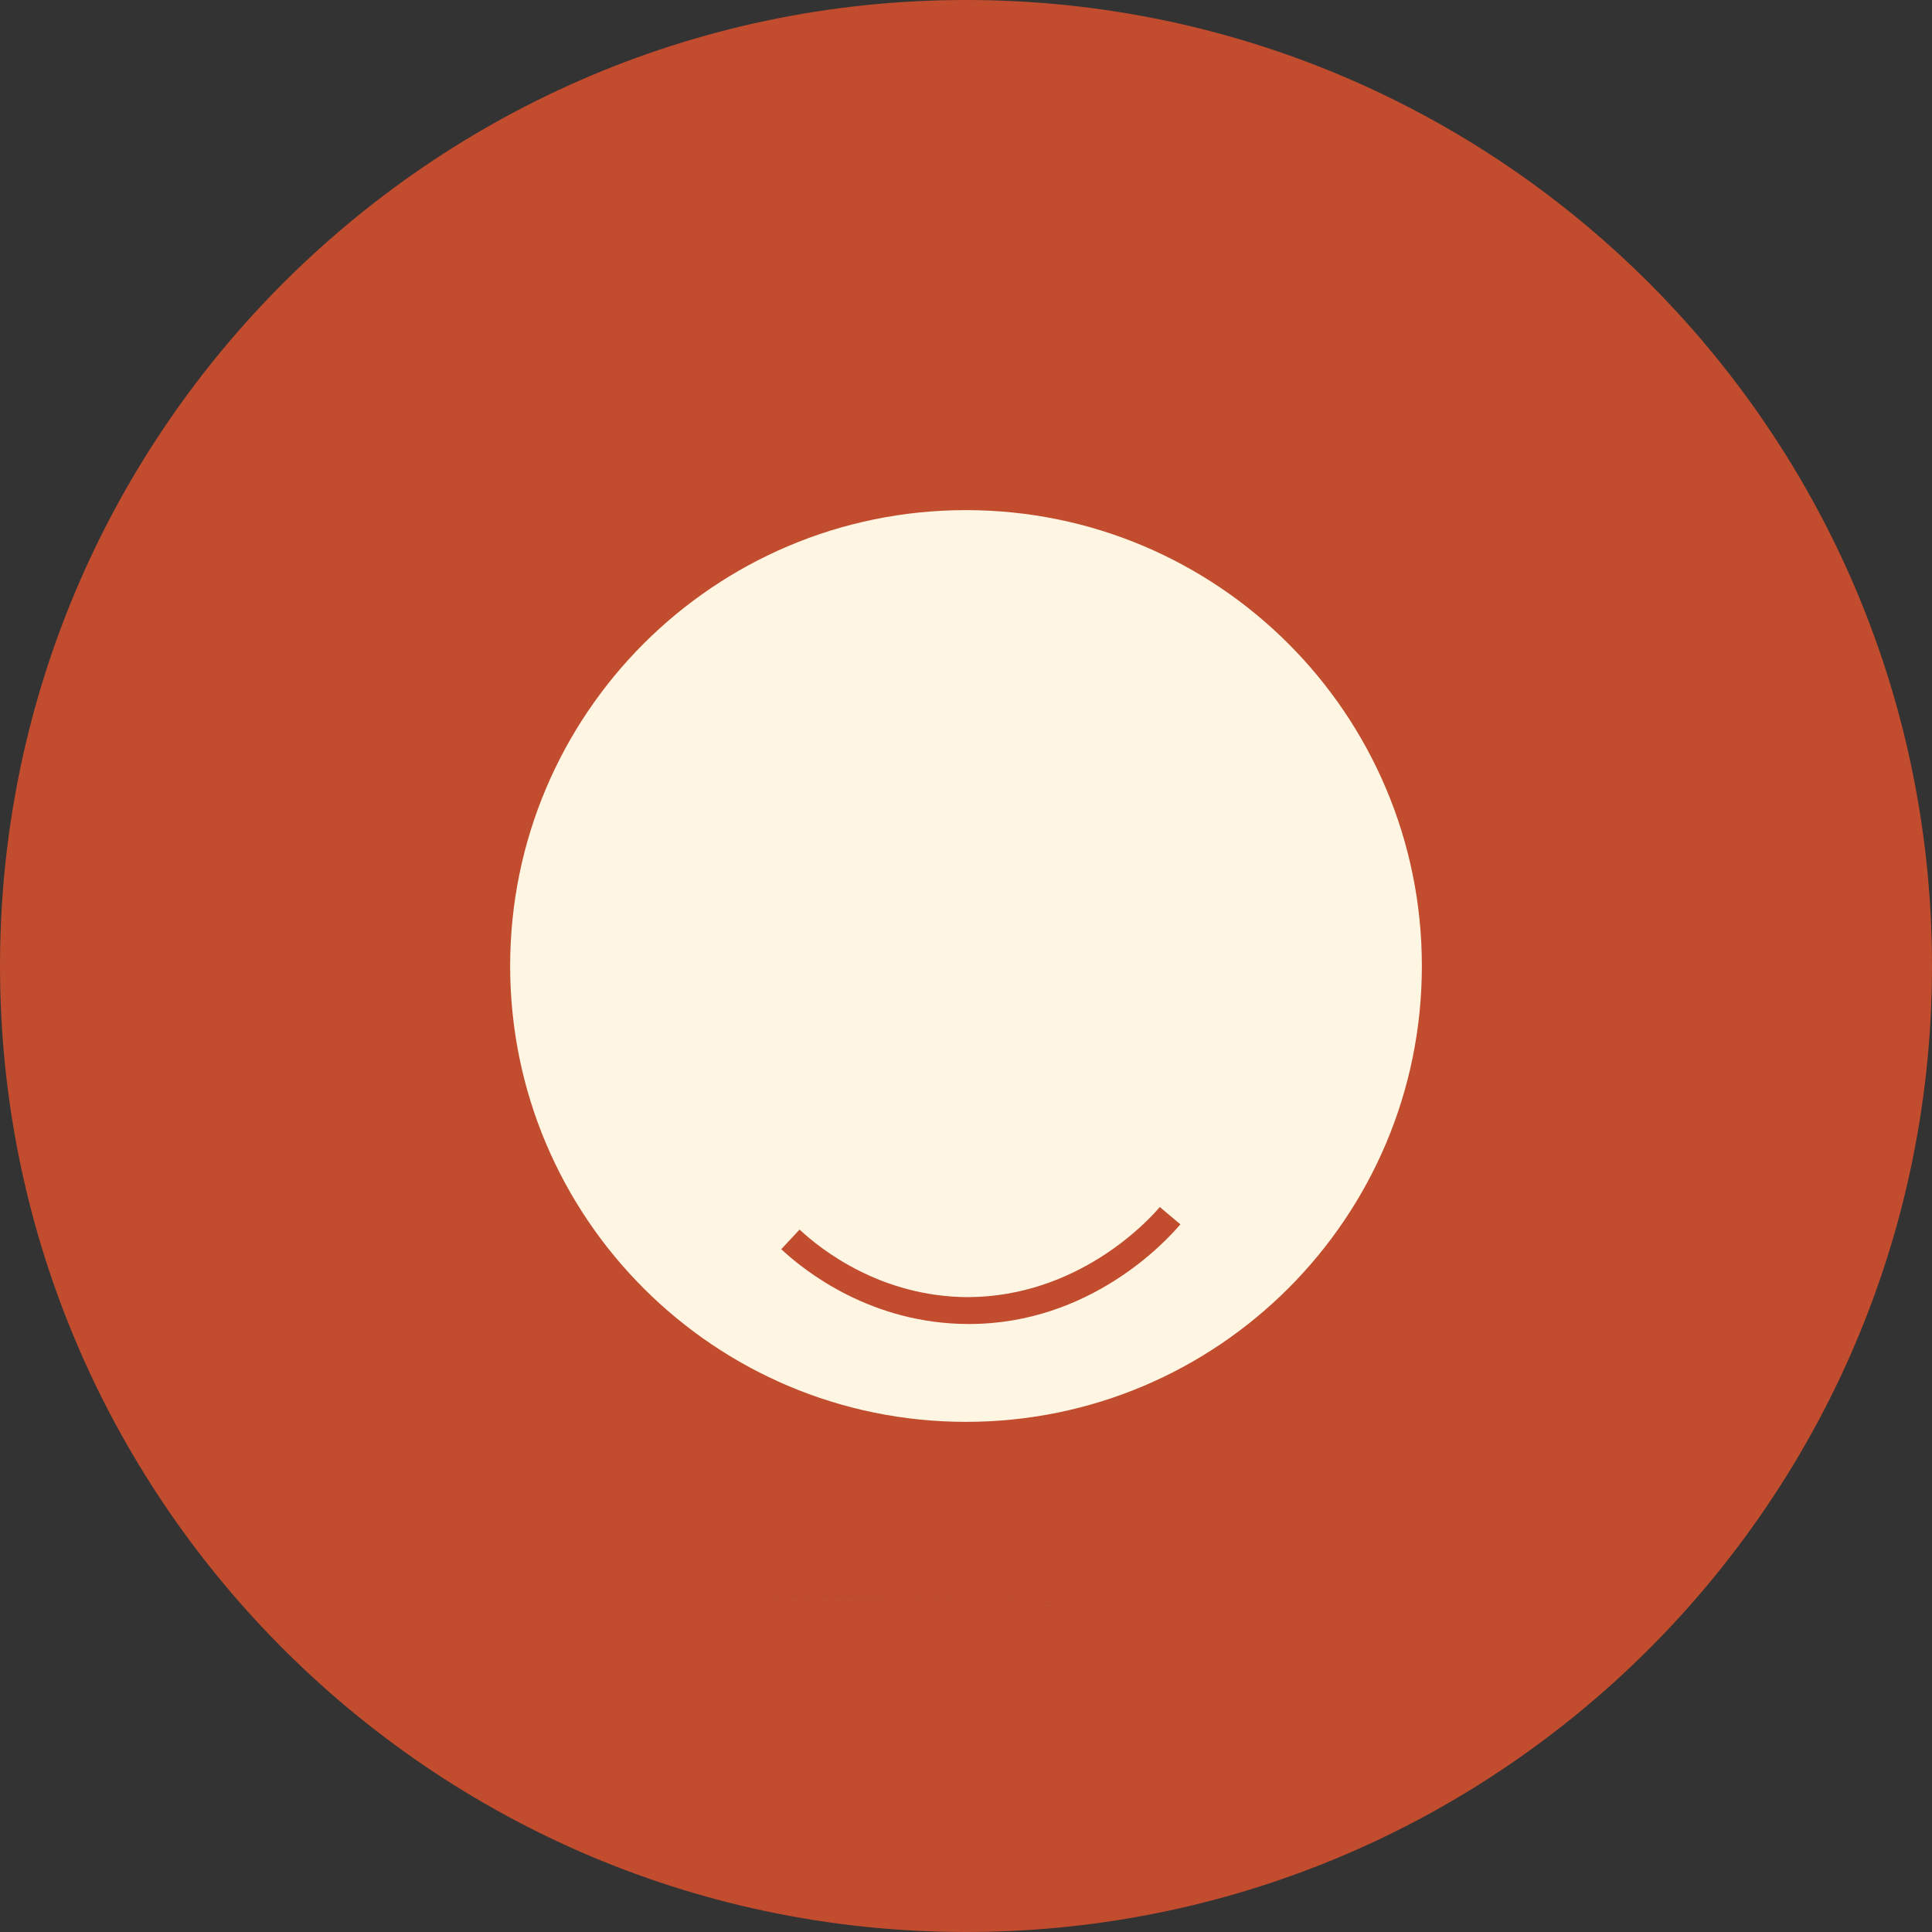
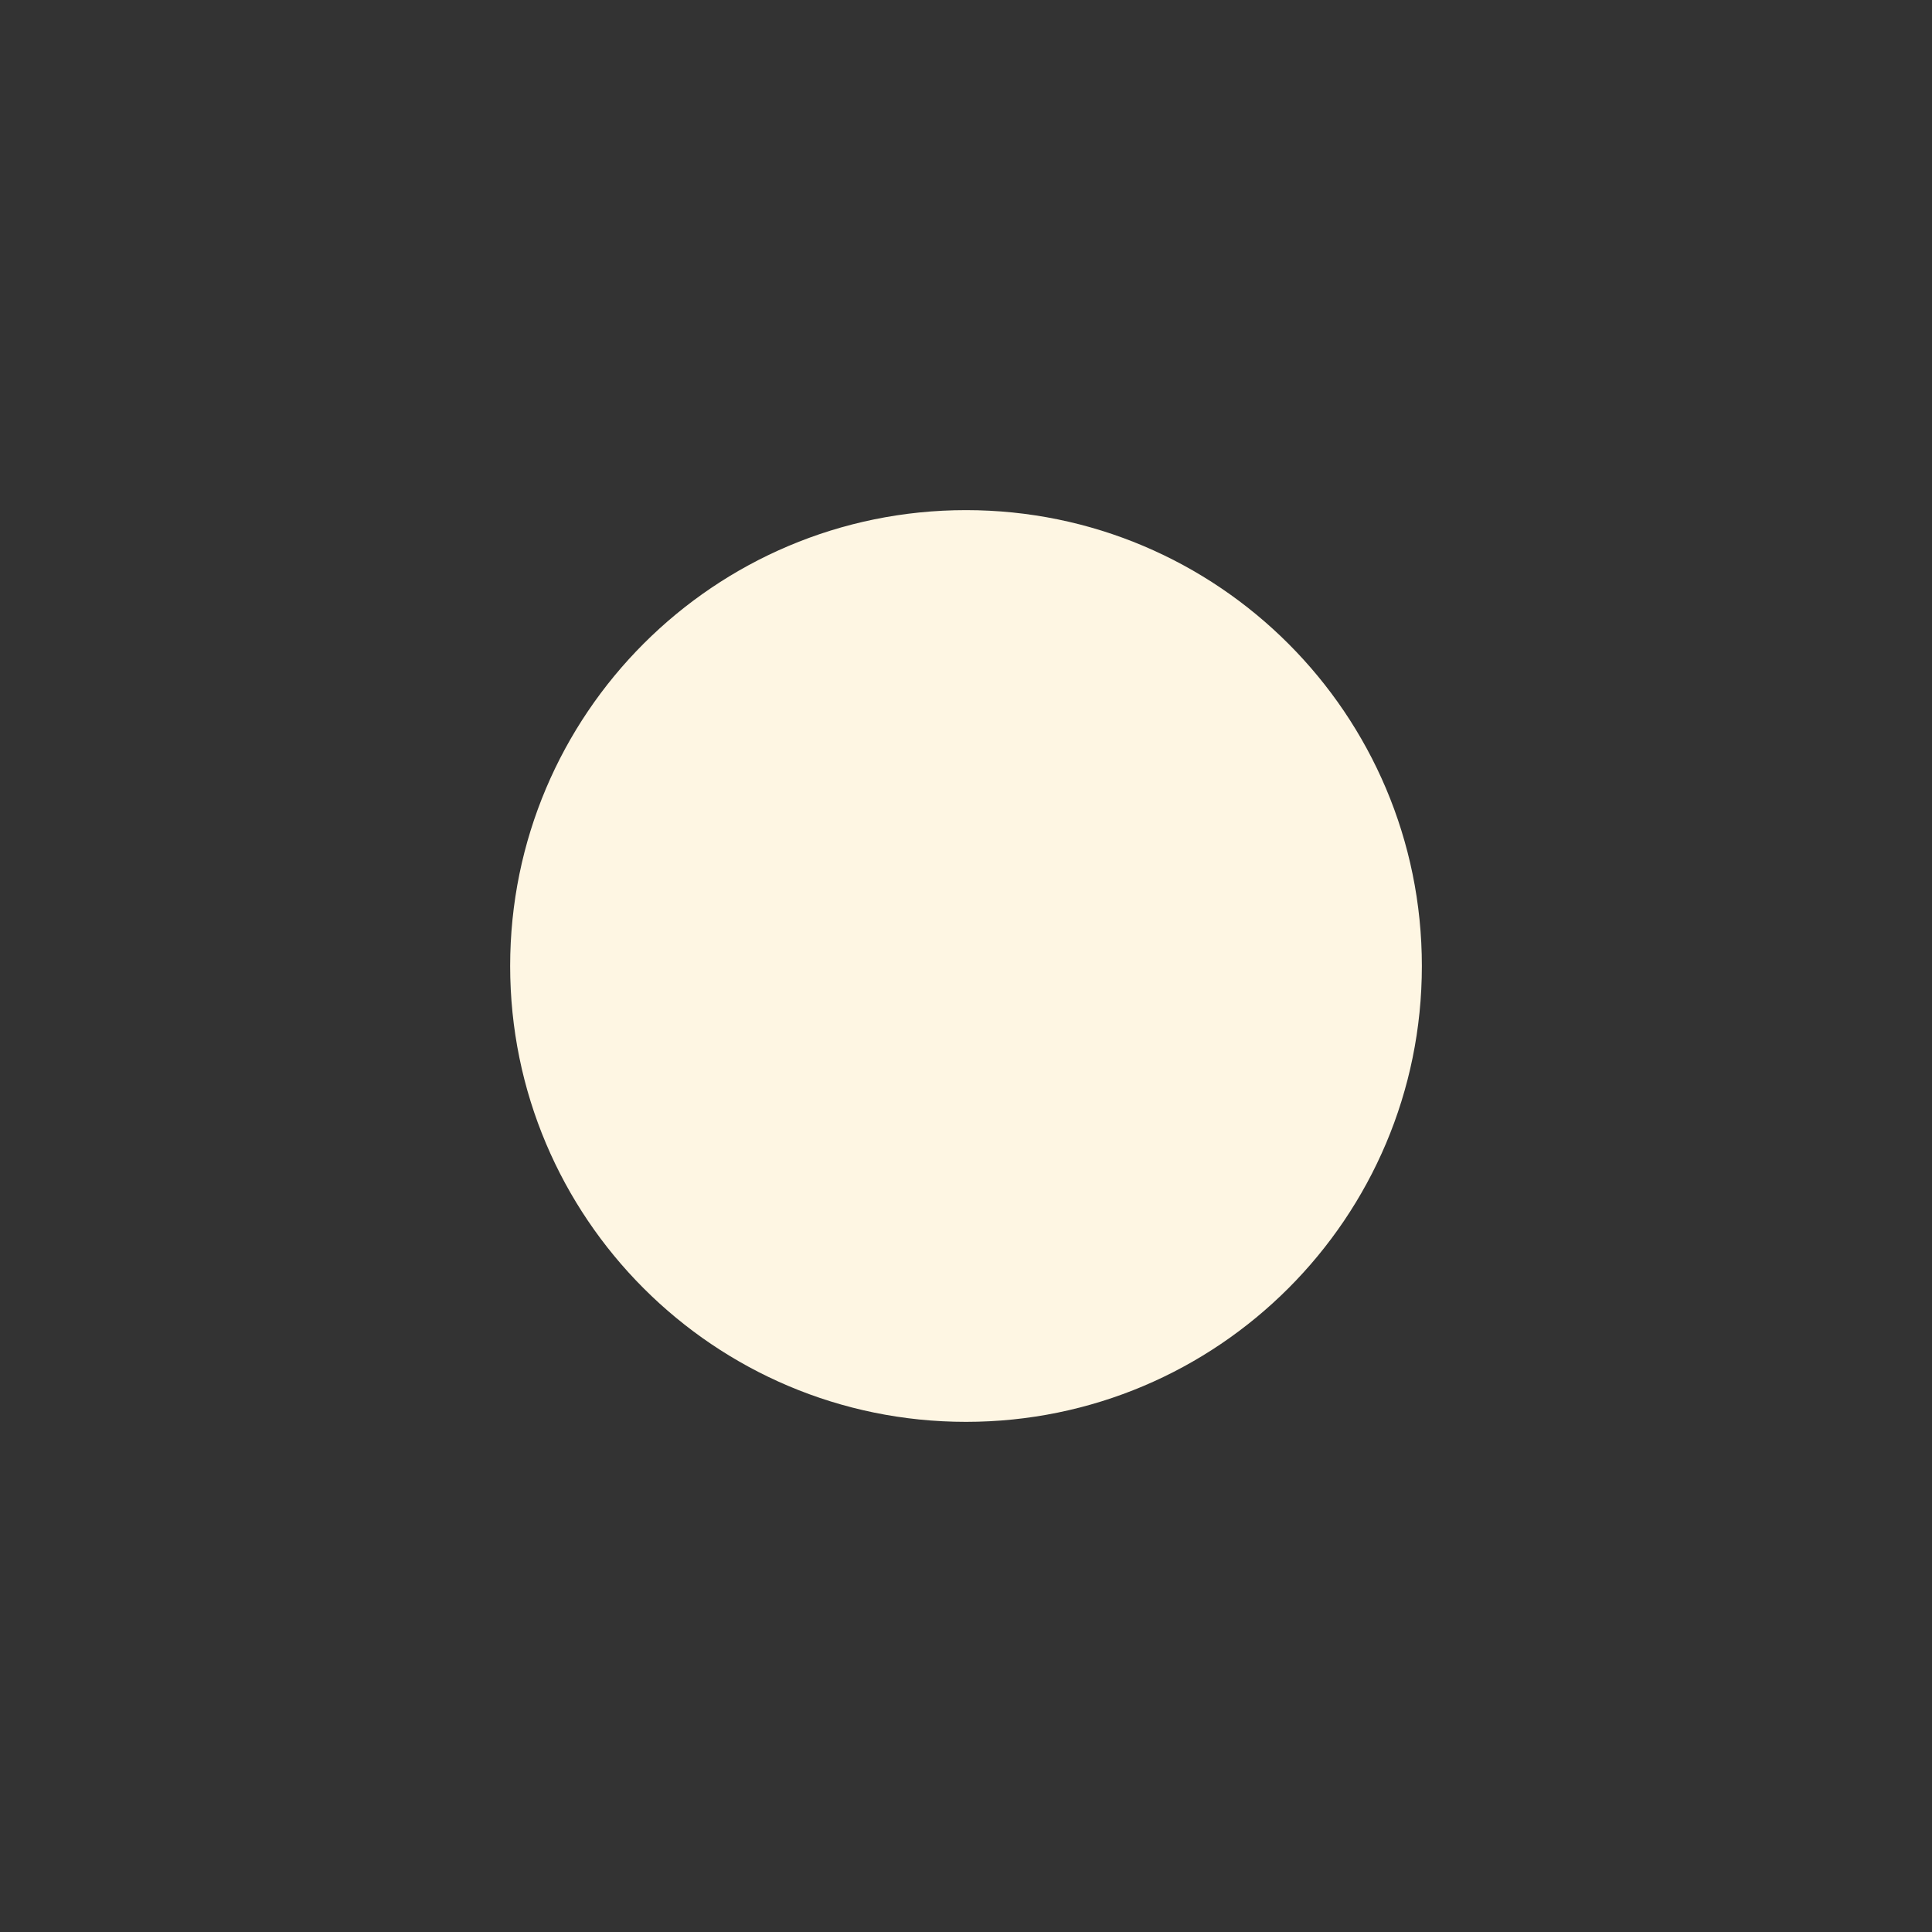
<svg xmlns="http://www.w3.org/2000/svg" x="0px" y="0px" width="100%" viewBox="0 0 200 200" style="vertical-align: middle; max-width: 100%; width: 100%;">
  <rect x="0" y="0" width="200" height="200" fill="#333333" stroke="none" />
  <g>
-     <path fill="rgb(193,76,46)" d="M167.053,25.817c-17.738-16.044-41.25-25.818-67.051-25.818c-28.423,0-54.054,11.878-72.261,30.915    c4.126,0.611,8.4,1.16,12.771,1.658c-4.371-0.498-8.644-1.047-12.771-1.658C10.566,48.867,0,73.191,0,99.998    c0,26.893,10.634,51.282,27.901,69.254C46.096,188.193,71.664,200,100,200c25.716,0,49.154-9.715,66.871-25.664h0.004    C187.209,156.029,200,129.512,200,99.998C200,70.568,187.285,44.115,167.053,25.817z M91.652,165.23    c-5.044-0.105-9.97-0.09-14.816-0.002c4.845-0.09,9.771-0.107,14.815,0c13.99,0.293,27.246,1.346,39.703,2.918    C118.896,166.574,105.641,165.523,91.652,165.23z" />
-   </g>
+     </g>
  <g>
    <path fill="rgb(254,246,227)" d="M147.191,99.998c0-26.06-21.131-47.19-47.193-47.19s-47.187,21.13-47.187,47.19    c0,26.063,21.125,47.192,47.187,47.192S147.191,126.061,147.191,99.998" />
  </g>
  <g>
-     <path d="M100.304,137.061c-0.021,0-0.04,0-0.06,0c-10.018-0.021-16.882-5.422-19.37-7.744l1.898-2.031    c2.246,2.096,8.445,6.977,17.477,6.994c11.289-0.076,18.498-7.766,19.812-9.33l2.129,1.793    C120.738,128.467,112.869,137.061,100.304,137.061z" fill="rgb(193,76,46)" />
-   </g>
+     </g>
</svg>